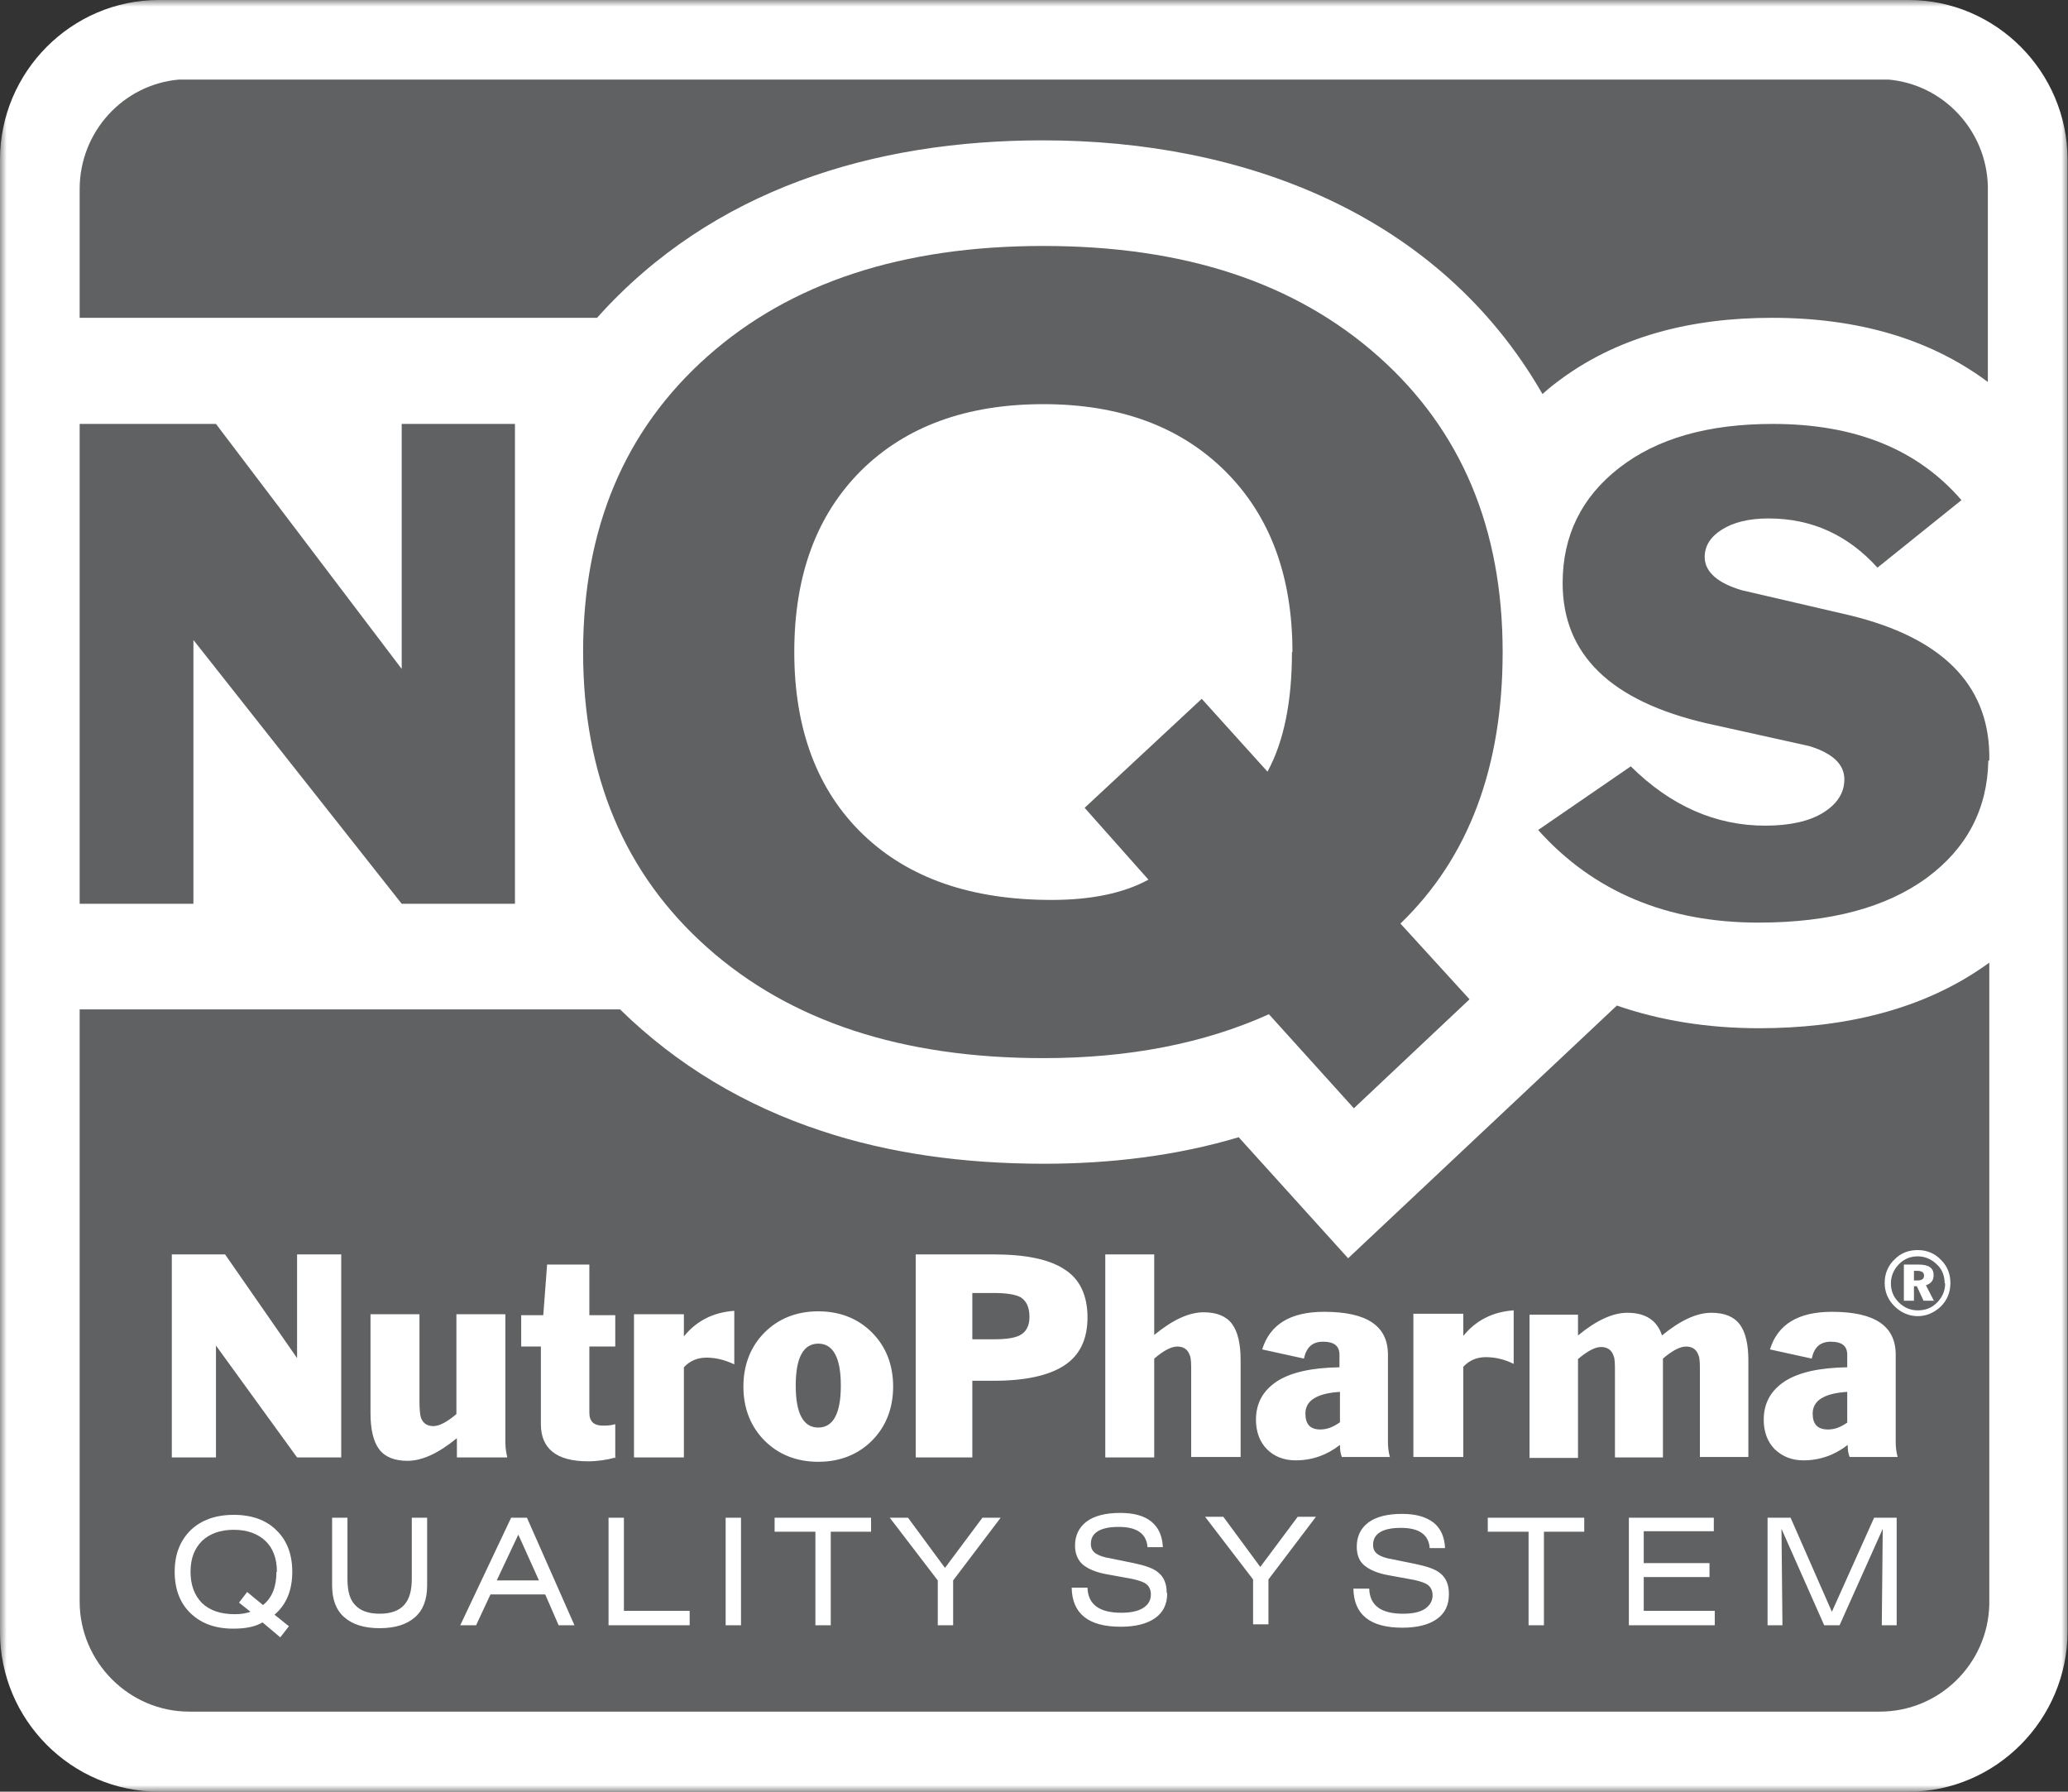
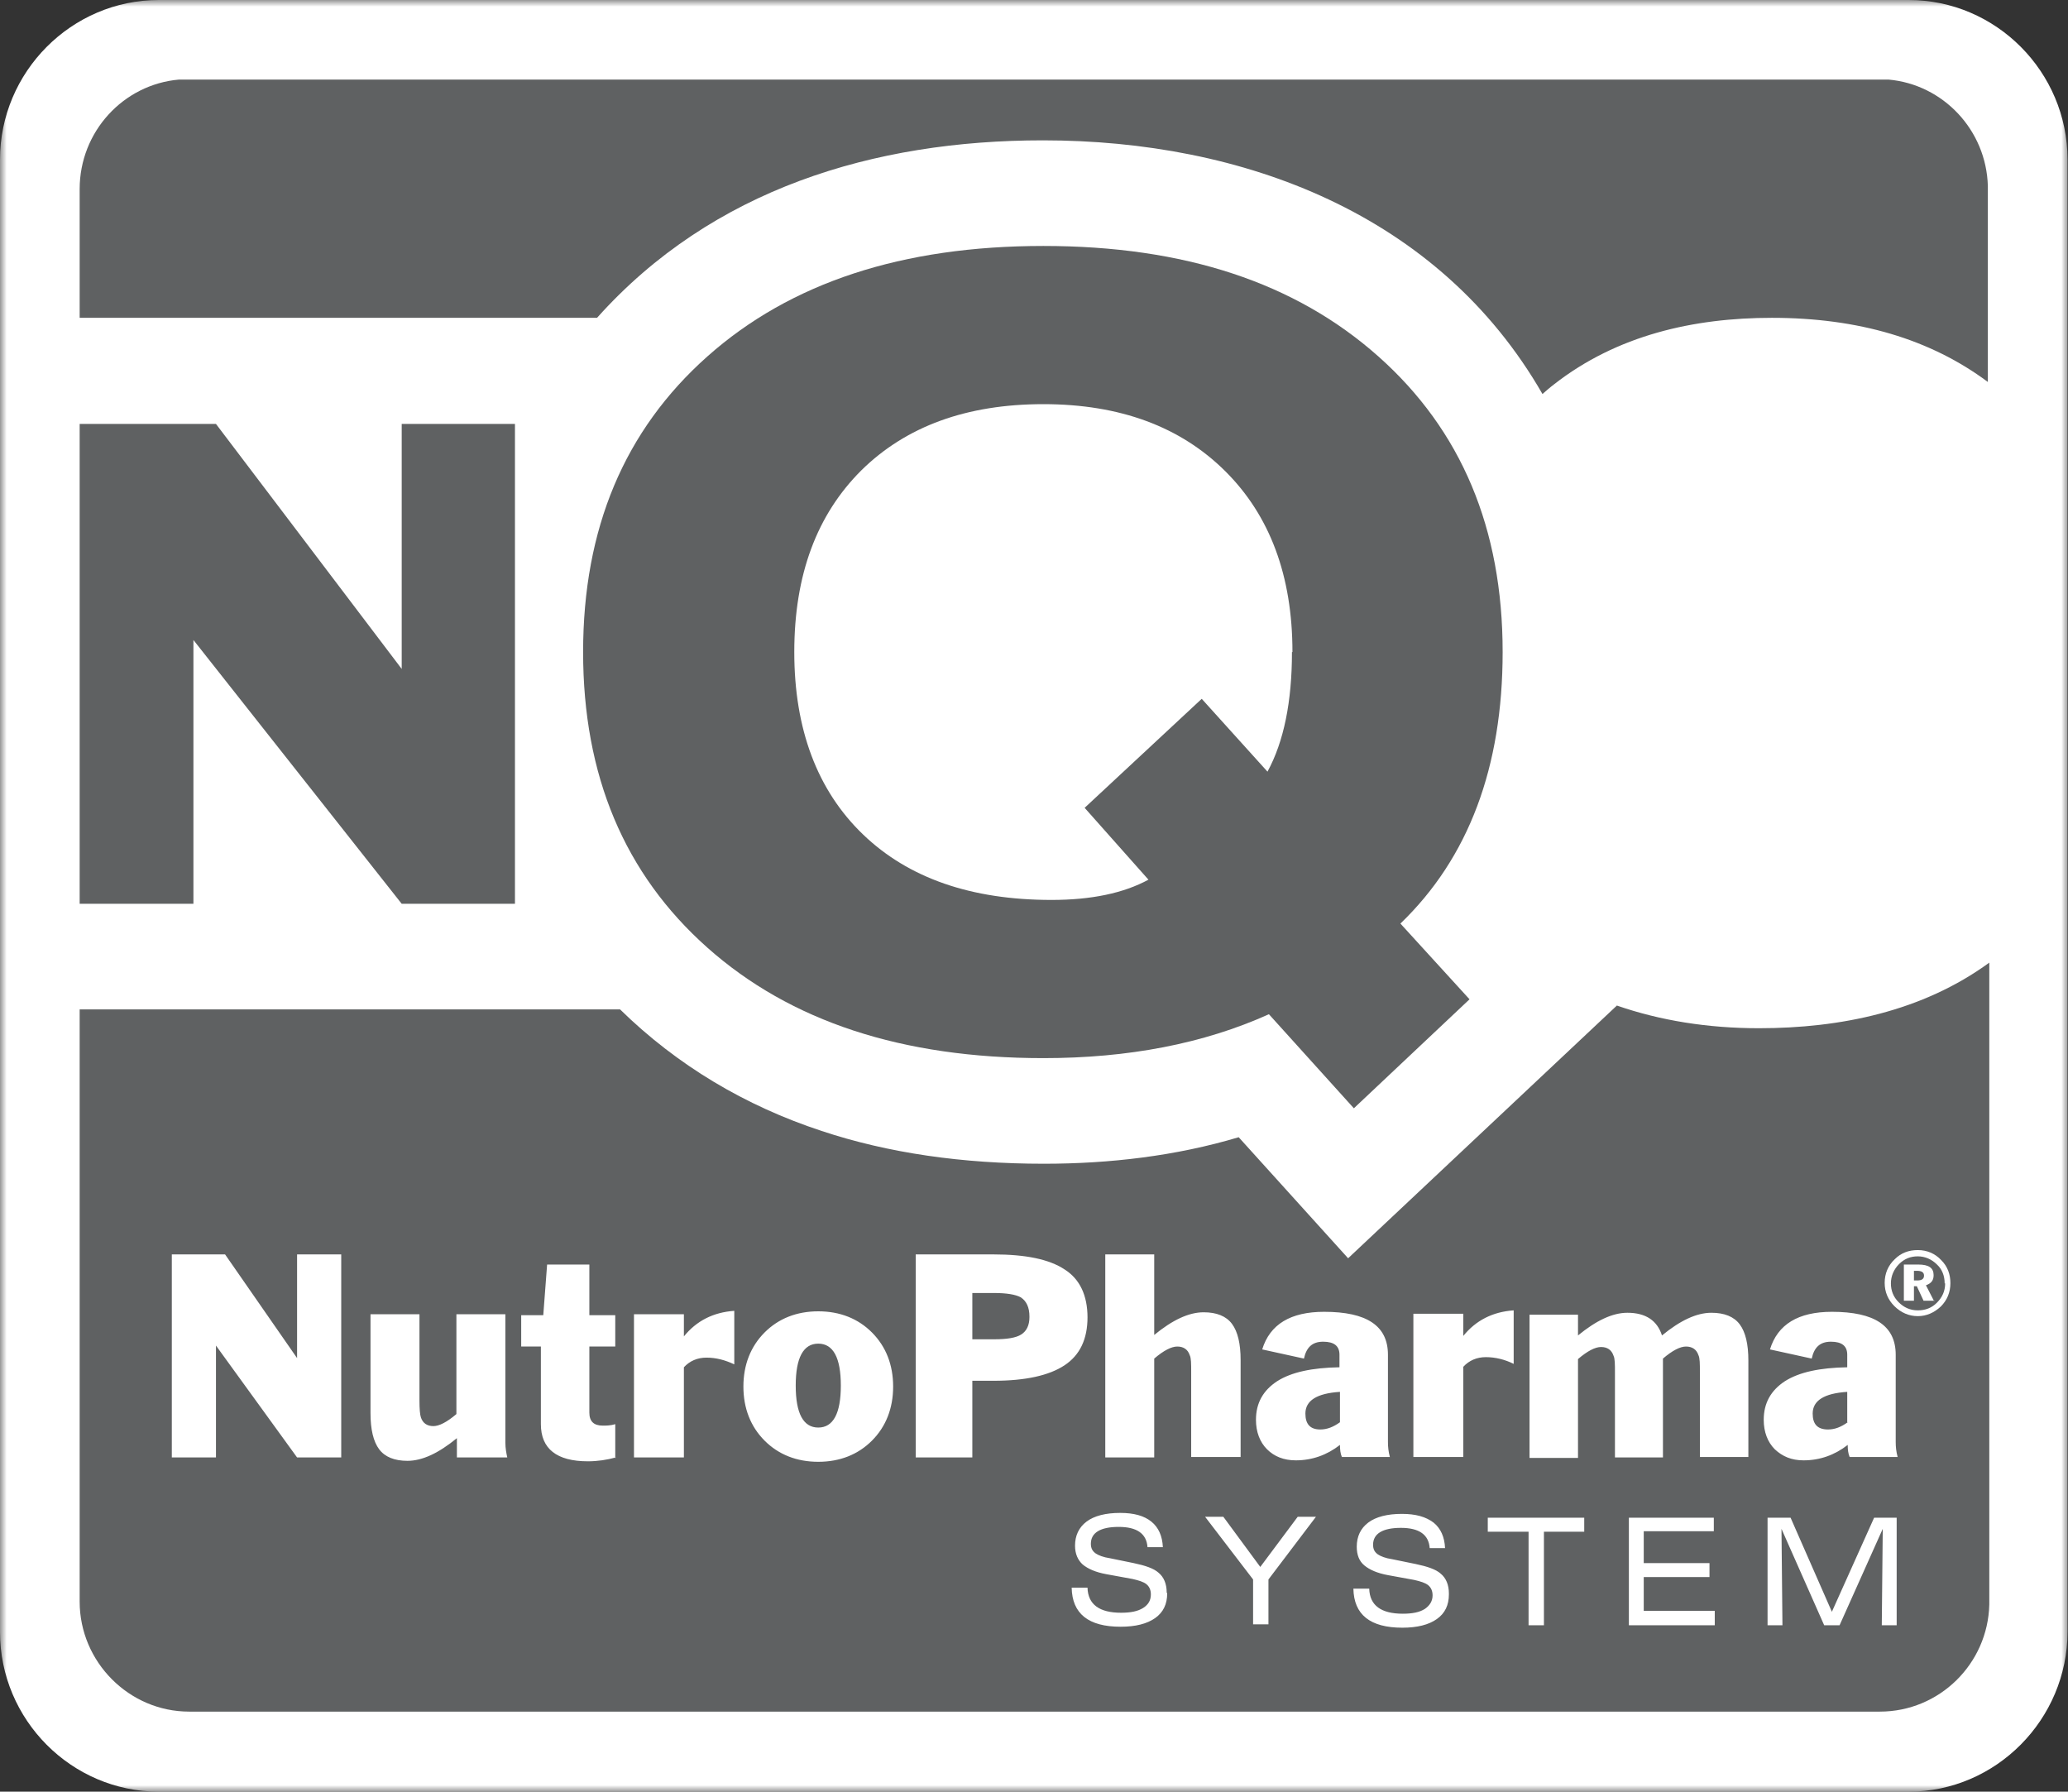
<svg xmlns="http://www.w3.org/2000/svg" width="157" height="136" viewBox="0 0 157 136" fill="none">
  <rect x="0" y="0" width="157" height="136" fill="#333333" stroke="none" />
  <g clip-path="url(#clip0_71_784)">
    <mask id="mask0_71_784" style="mask-type:luminance" maskUnits="userSpaceOnUse" x="0" y="0" width="157" height="136">
      <path d="M157 0H0V136H157V0Z" fill="white" />
    </mask>
    <g mask="url(#mask0_71_784)">
      <path d="M12.06 0H144.903C151.535 0 156.964 5.455 156.964 12.117V123.846C156.964 130.509 151.535 136 144.903 136H12.06C5.429 136 0 130.545 0 123.883V12.117C0 5.455 5.429 0 12.06 0Z" fill="white" />
    </g>
    <mask id="mask1_71_784" style="mask-type:luminance" maskUnits="userSpaceOnUse" x="0" y="0" width="157" height="136">
      <path d="M157 0H0V136H157V0Z" fill="white" />
    </mask>
    <g mask="url(#mask1_71_784)">
      <path fill-rule="evenodd" clip-rule="evenodd" d="M142.645 129.923H14.356C9.801 129.923 6.048 126.152 6.048 121.576V76.621H47.075C51.41 80.868 56.584 83.943 62.377 85.847C67.442 87.531 73.089 88.336 79.247 88.336C84.239 88.336 89.267 87.75 94.04 86.323L102.347 95.511L122.751 76.328C126.03 77.463 129.637 78.049 133.536 78.049C139.73 78.049 145.96 76.768 151.025 73.07V121.796C150.915 126.299 147.235 129.923 142.717 129.923" fill="#5F6162" />
    </g>
    <mask id="mask2_71_784" style="mask-type:luminance" maskUnits="userSpaceOnUse" x="0" y="0" width="157" height="136">
      <path d="M157 0H0V136H157V0Z" fill="white" />
    </mask>
    <g mask="url(#mask2_71_784)">
      <path fill-rule="evenodd" clip-rule="evenodd" d="M6.048 24.125V14.351C6.048 9.994 9.364 6.406 13.591 6.04H143.373C147.527 6.406 150.806 9.884 150.915 14.131V28.994C146.543 25.736 141.078 24.125 134.519 24.125C128.58 24.125 122.751 25.443 117.978 29.177C117.686 29.396 117.395 29.653 117.103 29.909C109.233 16.218 94.368 10.653 79.174 10.653C66.349 10.653 54.07 14.351 45.326 24.125H6.048Z" fill="#5F6162" />
    </g>
    <mask id="mask3_71_784" style="mask-type:luminance" maskUnits="userSpaceOnUse" x="0" y="0" width="157" height="136">
      <path d="M157 0H0V136H157V0Z" fill="white" />
    </mask>
    <g mask="url(#mask3_71_784)">
      <path d="M140.24 107.958V105.652C138.491 105.762 137.616 106.311 137.616 107.299C137.616 108.104 137.981 108.507 138.782 108.507C139.293 108.507 139.766 108.324 140.276 107.958M144.138 110.594H140.422C140.313 110.338 140.276 110.045 140.276 109.679C139.292 110.447 138.163 110.85 136.924 110.85C136.013 110.85 135.321 110.557 134.738 110.008C134.192 109.459 133.9 108.69 133.9 107.775C133.9 106.494 134.447 105.542 135.503 104.846C136.596 104.151 138.163 103.821 140.24 103.785V102.833C140.24 102.174 139.839 101.844 139.001 101.844C138.163 101.844 137.726 102.284 137.544 103.126L134.374 102.43C134.957 100.527 136.523 99.575 139.074 99.575C142.317 99.575 143.92 100.636 143.92 102.833V109.459C143.92 109.825 143.956 110.191 144.066 110.594M132.734 110.594H129.054V104.151C129.054 103.528 129.054 103.089 128.945 102.869C128.799 102.43 128.471 102.211 127.998 102.211C127.56 102.211 126.977 102.503 126.249 103.126V110.63H122.605V104.187C122.605 103.565 122.605 103.126 122.496 102.906C122.35 102.467 122.022 102.247 121.548 102.247C121.111 102.247 120.528 102.54 119.8 103.162V110.667H116.12V99.794H119.8V101.369C121.184 100.234 122.423 99.648 123.552 99.648C124.937 99.648 125.811 100.234 126.176 101.369C127.56 100.234 128.799 99.648 129.929 99.648C130.912 99.648 131.641 99.941 132.078 100.527C132.516 101.112 132.734 102.027 132.734 103.272V110.667V110.594ZM114.917 103.528C114.261 103.199 113.533 103.016 112.804 103.016C112.112 103.016 111.529 103.272 111.092 103.748V110.594H107.302V99.721H111.092V101.405C112.039 100.234 113.314 99.575 114.917 99.465V103.528ZM101.728 107.958V105.652C99.979 105.762 99.104 106.311 99.104 107.299C99.104 108.104 99.469 108.507 100.234 108.507C100.744 108.507 101.218 108.324 101.728 107.958ZM105.59 110.594H101.873C101.764 110.338 101.728 110.045 101.728 109.679C100.744 110.447 99.614 110.85 98.376 110.85C97.465 110.85 96.736 110.557 96.189 110.008C95.643 109.459 95.351 108.69 95.351 107.775C95.351 106.494 95.898 105.542 96.955 104.846C98.048 104.151 99.614 103.821 101.691 103.785V102.833C101.691 102.174 101.29 101.844 100.452 101.844C99.614 101.844 99.177 102.284 98.995 103.126L95.825 102.43C96.408 100.527 97.975 99.575 100.525 99.575C103.768 99.575 105.371 100.636 105.371 102.833V109.459C105.371 109.825 105.408 110.191 105.517 110.594M94.186 110.594H90.433V104.151C90.433 103.528 90.433 103.089 90.323 102.869C90.178 102.43 89.85 102.211 89.376 102.211C88.939 102.211 88.356 102.503 87.627 103.126V110.63H83.911V95.218H87.627V101.332C89.012 100.197 90.251 99.611 91.38 99.611C92.364 99.611 93.093 99.904 93.53 100.49C93.967 101.076 94.186 101.991 94.186 103.236V110.63V110.594ZM78.154 99.941C78.154 99.245 77.935 98.769 77.498 98.477C77.097 98.257 76.405 98.147 75.458 98.147H73.818V101.661H75.458C76.442 101.661 77.134 101.552 77.534 101.295C77.935 101.039 78.154 100.6 78.154 99.977M82.563 99.977C82.563 101.661 81.98 102.869 80.814 103.638C79.648 104.407 77.862 104.81 75.421 104.81H73.818V110.63H69.519V95.218H75.421C77.862 95.218 79.648 95.584 80.814 96.353C81.98 97.085 82.563 98.33 82.563 100.014M63.835 105.176C63.835 103.053 63.252 101.991 62.122 101.991C60.993 101.991 60.41 103.053 60.41 105.176C60.41 107.299 60.993 108.361 62.122 108.361C63.252 108.361 63.835 107.299 63.835 105.176ZM67.806 105.249C67.806 106.896 67.26 108.288 66.203 109.349C65.147 110.411 63.762 110.96 62.122 110.96C60.483 110.96 59.098 110.411 58.042 109.349C56.985 108.288 56.438 106.896 56.438 105.249C56.438 103.602 56.985 102.211 58.042 101.149C59.098 100.087 60.483 99.538 62.122 99.538C63.762 99.538 65.147 100.087 66.203 101.149C67.26 102.211 67.806 103.602 67.806 105.249ZM55.746 103.565C55.054 103.236 54.362 103.053 53.633 103.053C52.941 103.053 52.358 103.309 51.92 103.785V110.63H48.131V99.758H51.92V101.442C52.868 100.27 54.143 99.611 55.746 99.501V103.565ZM46.747 110.63C46.091 110.813 45.362 110.923 44.633 110.923C42.265 110.923 41.063 109.971 41.063 108.104V102.211H39.569V99.831H41.245L41.536 95.987H44.743V99.831H46.71V102.211H44.743V107.226C44.743 107.885 45.071 108.214 45.763 108.214C46.018 108.214 46.346 108.214 46.71 108.104V110.704L46.747 110.63ZM38.585 110.63H34.687V109.166C33.302 110.301 32.063 110.887 30.934 110.887C29.95 110.887 29.221 110.594 28.784 110.008C28.347 109.422 28.128 108.507 28.128 107.262V99.758H31.845V106.311C31.845 106.933 31.881 107.372 31.954 107.592C32.1 108.031 32.428 108.251 32.901 108.251C33.338 108.251 33.921 107.958 34.65 107.336V99.758H38.367V109.496C38.367 109.935 38.439 110.301 38.512 110.63M25.906 110.63H22.554L16.396 102.137V110.63H13.044V95.218H17.088L22.554 103.089V95.218H25.906V110.63Z" fill="white" />
    </g>
    <mask id="mask4_71_784" style="mask-type:luminance" maskUnits="userSpaceOnUse" x="0" y="0" width="157" height="136">
      <path d="M157 0H0V136H157V0Z" fill="white" />
    </mask>
    <g mask="url(#mask4_71_784)">
      <path fill-rule="evenodd" clip-rule="evenodd" d="M148.073 97.378C148.073 98.11 147.818 98.696 147.345 99.172C146.835 99.648 146.252 99.904 145.596 99.904C144.94 99.904 144.321 99.648 143.81 99.135C143.337 98.659 143.082 98.074 143.082 97.378C143.082 96.683 143.337 96.06 143.847 95.584C144.321 95.108 144.904 94.889 145.596 94.889C146.288 94.889 146.908 95.145 147.381 95.658C147.855 96.133 148.073 96.719 148.073 97.415M147.636 97.415C147.636 96.866 147.454 96.353 147.053 95.987C146.652 95.584 146.142 95.365 145.596 95.365C145.049 95.365 144.576 95.548 144.175 95.95C143.774 96.353 143.555 96.866 143.555 97.415C143.555 97.964 143.738 98.44 144.138 98.843C144.539 99.245 145.013 99.465 145.596 99.465C146.179 99.465 146.652 99.282 147.053 98.879C147.454 98.476 147.673 98.001 147.673 97.415M146.871 98.733H146.033L145.523 97.634H145.304V98.733H144.539V95.987H145.632C146.434 95.987 146.798 96.243 146.798 96.792C146.798 97.195 146.616 97.415 146.215 97.561L146.835 98.769L146.871 98.733ZM146.069 96.829C146.069 96.573 145.887 96.463 145.523 96.463H145.304V97.195H145.559C145.887 97.195 146.069 97.085 146.069 96.829Z" fill="white" />
    </g>
    <mask id="mask5_71_784" style="mask-type:luminance" maskUnits="userSpaceOnUse" x="0" y="0" width="157" height="136">
-       <path d="M157 0H0V136H157V0Z" fill="white" />
-     </mask>
+       </mask>
    <g mask="url(#mask5_71_784)">
      <path d="M75.968 115.206L72.361 119.966V123.37H71.195V119.966L67.551 115.206H68.936L71.741 119.014L74.583 115.206H75.968ZM66.167 116.268H63.07V123.37H61.904V116.268H58.807V115.206H66.13V116.268H66.167ZM56.256 123.37H55.09V115.206H56.256V123.37ZM52.321 123.37H46.2V115.206H47.366V122.272H52.358V123.37H52.321ZM40.917 119.966L39.35 116.488L37.711 119.966H40.917ZM43.613 123.37H42.411L41.391 121.027H37.237L36.144 123.37H34.941L38.804 115.206H40.006L43.613 123.37ZM32.428 120.332C32.428 121.393 32.136 122.199 31.517 122.748C30.897 123.297 30.023 123.59 28.82 123.59C27.618 123.59 26.744 123.297 26.124 122.748C25.505 122.199 25.213 121.393 25.213 120.332V115.206H26.379V119.856C26.379 120.771 26.561 121.43 26.962 121.833C27.363 122.272 27.982 122.492 28.82 122.492C29.658 122.492 30.278 122.272 30.679 121.833C31.079 121.393 31.262 120.734 31.262 119.856V115.206H32.428V120.332ZM21.023 119.307C21.023 118.318 20.732 117.513 20.149 116.964C19.566 116.415 18.764 116.122 17.744 116.122C16.724 116.122 15.922 116.415 15.339 116.964C14.756 117.549 14.465 118.318 14.465 119.307C14.465 120.295 14.756 121.1 15.339 121.686C15.922 122.235 16.724 122.528 17.817 122.528C18.327 122.528 18.728 122.455 19.019 122.345L18.145 121.65L18.764 120.844L19.967 121.833C20.659 121.283 20.987 120.441 20.987 119.307M22.189 119.307C22.189 120.698 21.752 121.796 20.841 122.565L21.934 123.443L21.278 124.285L19.93 123.15C19.384 123.48 18.655 123.626 17.708 123.626C16.323 123.626 15.266 123.224 14.465 122.455C13.663 121.686 13.262 120.625 13.262 119.307C13.262 117.989 13.663 116.964 14.465 116.158C15.266 115.39 16.36 114.987 17.744 114.987C19.128 114.987 20.222 115.39 20.987 116.158C21.788 116.927 22.189 117.989 22.189 119.307Z" fill="white" />
    </g>
    <mask id="mask6_71_784" style="mask-type:luminance" maskUnits="userSpaceOnUse" x="0" y="0" width="157" height="136">
      <path d="M157 0H0V136H157V0Z" fill="white" />
    </mask>
    <g mask="url(#mask6_71_784)">
      <path d="M143.993 123.37H142.863L142.936 116.048L139.657 123.37H138.491L135.248 116.048L135.321 123.37H134.191V115.206H135.94L139.074 122.345L142.28 115.206H143.993V123.37ZM130.22 123.37H123.662V115.206H130.111V116.232H124.791V118.648H129.783V119.709H124.791V122.272H130.183V123.37H130.22ZM120.31 116.268H117.213V123.37H116.047V116.268H112.95V115.206H120.273V116.268H120.31ZM109.998 121.027C109.998 121.833 109.707 122.455 109.087 122.894C108.468 123.334 107.594 123.553 106.464 123.553C104.023 123.553 102.784 122.565 102.748 120.588H103.95C103.986 121.869 104.861 122.492 106.501 122.492C107.229 122.492 107.776 122.382 108.177 122.125C108.541 121.869 108.76 121.54 108.76 121.1C108.76 120.771 108.65 120.515 108.432 120.332C108.213 120.149 107.849 120.039 107.375 119.929L105.371 119.563C104.569 119.416 103.986 119.16 103.586 118.831C103.185 118.501 103.003 118.025 103.003 117.403C103.003 116.634 103.294 116.012 103.877 115.573C104.46 115.133 105.335 114.914 106.428 114.914C107.484 114.914 108.249 115.133 108.832 115.573C109.379 116.012 109.67 116.671 109.707 117.513H108.541C108.468 116.488 107.739 115.975 106.355 115.975C104.97 115.975 104.242 116.415 104.242 117.257C104.242 117.586 104.351 117.806 104.606 117.989C104.824 118.135 105.189 118.282 105.699 118.355L107.484 118.721C108.359 118.904 109.015 119.124 109.379 119.453C109.78 119.783 109.998 120.295 109.998 120.954M99.906 115.133L96.299 119.892V123.297H95.133V119.892L91.489 115.133H92.874L95.679 118.941L98.521 115.133H99.906ZM88.611 120.954C88.611 121.759 88.319 122.382 87.7 122.821C87.081 123.26 86.206 123.48 85.076 123.48C82.635 123.48 81.397 122.492 81.36 120.515H82.562C82.599 121.796 83.473 122.418 85.113 122.418C85.842 122.418 86.388 122.308 86.789 122.052C87.19 121.796 87.372 121.467 87.372 121.027C87.372 120.698 87.263 120.441 87.044 120.258C86.825 120.075 86.461 119.966 85.987 119.856L83.984 119.49C83.182 119.343 82.599 119.087 82.198 118.757C81.834 118.428 81.615 117.952 81.615 117.33C81.615 116.561 81.907 115.939 82.49 115.499C83.073 115.06 83.947 114.84 85.04 114.84C86.097 114.84 86.862 115.06 87.408 115.499C87.955 115.939 88.246 116.598 88.283 117.44H87.117C87.044 116.415 86.315 115.902 84.931 115.902C83.546 115.902 82.817 116.341 82.817 117.183C82.817 117.513 82.927 117.732 83.182 117.915C83.4 118.062 83.765 118.208 84.275 118.282L86.06 118.648C86.935 118.831 87.591 119.05 87.955 119.38C88.356 119.709 88.574 120.222 88.574 120.881" fill="white" />
    </g>
    <mask id="mask7_71_784" style="mask-type:luminance" maskUnits="userSpaceOnUse" x="0" y="0" width="157" height="136">
      <path d="M157 0H0V136H157V0Z" fill="white" />
    </mask>
    <g mask="url(#mask7_71_784)">
      <path d="M98.121 49.494C98.121 43.71 96.408 39.134 93.02 35.766C89.631 32.398 85.04 30.678 79.211 30.678C73.381 30.678 68.79 32.362 65.402 35.693C62.013 39.061 60.301 43.637 60.301 49.494C60.301 55.352 62.05 60.001 65.511 63.332C68.972 66.664 73.745 68.311 79.83 68.311C82.854 68.311 85.295 67.799 87.19 66.774L82.344 61.319L91.234 53.045L96.226 58.573C97.465 56.304 98.084 53.265 98.084 49.494M114.079 49.494C114.079 58.244 111.492 65.126 106.318 70.105L111.565 75.853L102.784 84.126L96.335 76.987C91.38 79.22 85.66 80.319 79.211 80.319C68.499 80.319 60.009 77.536 53.706 71.935C47.403 66.334 44.269 58.866 44.269 49.494C44.269 40.123 47.403 32.655 53.706 27.053C60.009 21.453 68.499 18.67 79.211 18.67C89.923 18.67 98.339 21.453 104.642 27.053C110.946 32.655 114.079 40.123 114.079 49.494Z" fill="#5F6162" />
    </g>
    <mask id="mask8_71_784" style="mask-type:luminance" maskUnits="userSpaceOnUse" x="0" y="0" width="157" height="136">
      <path d="M157 0H0V136H157V0Z" fill="white" />
    </mask>
    <g mask="url(#mask8_71_784)">
      <path d="M39.095 68.604H30.497L14.684 48.579V68.604H6.048V32.179H16.396L30.497 50.776V32.179H39.095V68.604Z" fill="#5F6162" />
    </g>
    <mask id="mask9_71_784" style="mask-type:luminance" maskUnits="userSpaceOnUse" x="0" y="0" width="157" height="136">
-       <path d="M157 0H0V136H157V0Z" fill="white" />
-     </mask>
+       </mask>
    <g mask="url(#mask9_71_784)">
      <path d="M150.952 57.731C150.879 61.429 149.312 64.394 146.288 66.627C143.191 68.897 138.928 70.032 133.499 70.032C126.577 70.032 120.965 67.689 116.775 63.003L123.807 58.171C126.832 61.172 130.256 62.673 134.009 62.673C135.868 62.673 137.361 62.344 138.418 61.685C139.475 61.026 140.021 60.184 140.021 59.159C140.021 58.024 139.147 57.182 137.361 56.633C134.774 56.047 132.188 55.498 129.601 54.913C122.277 53.228 118.634 49.678 118.634 44.26C118.634 40.672 120.055 37.743 122.933 35.51C125.811 33.277 129.674 32.179 134.592 32.179C140.859 32.179 145.596 34.119 148.911 37.963L142.535 43.088C140.276 40.599 137.544 39.354 134.264 39.354C132.771 39.354 131.605 39.647 130.73 40.196C129.856 40.745 129.418 41.441 129.418 42.283C129.418 43.381 130.366 44.26 132.26 44.809C134.993 45.431 137.726 46.09 140.458 46.712C147.381 48.396 150.915 51.911 151.025 57.219V57.731H150.952Z" fill="#5F6162" />
    </g>
  </g>
  <defs>
    <clipPath id="clip0_71_784">
      <rect width="157" height="136" fill="white" />
    </clipPath>
  </defs>
</svg>